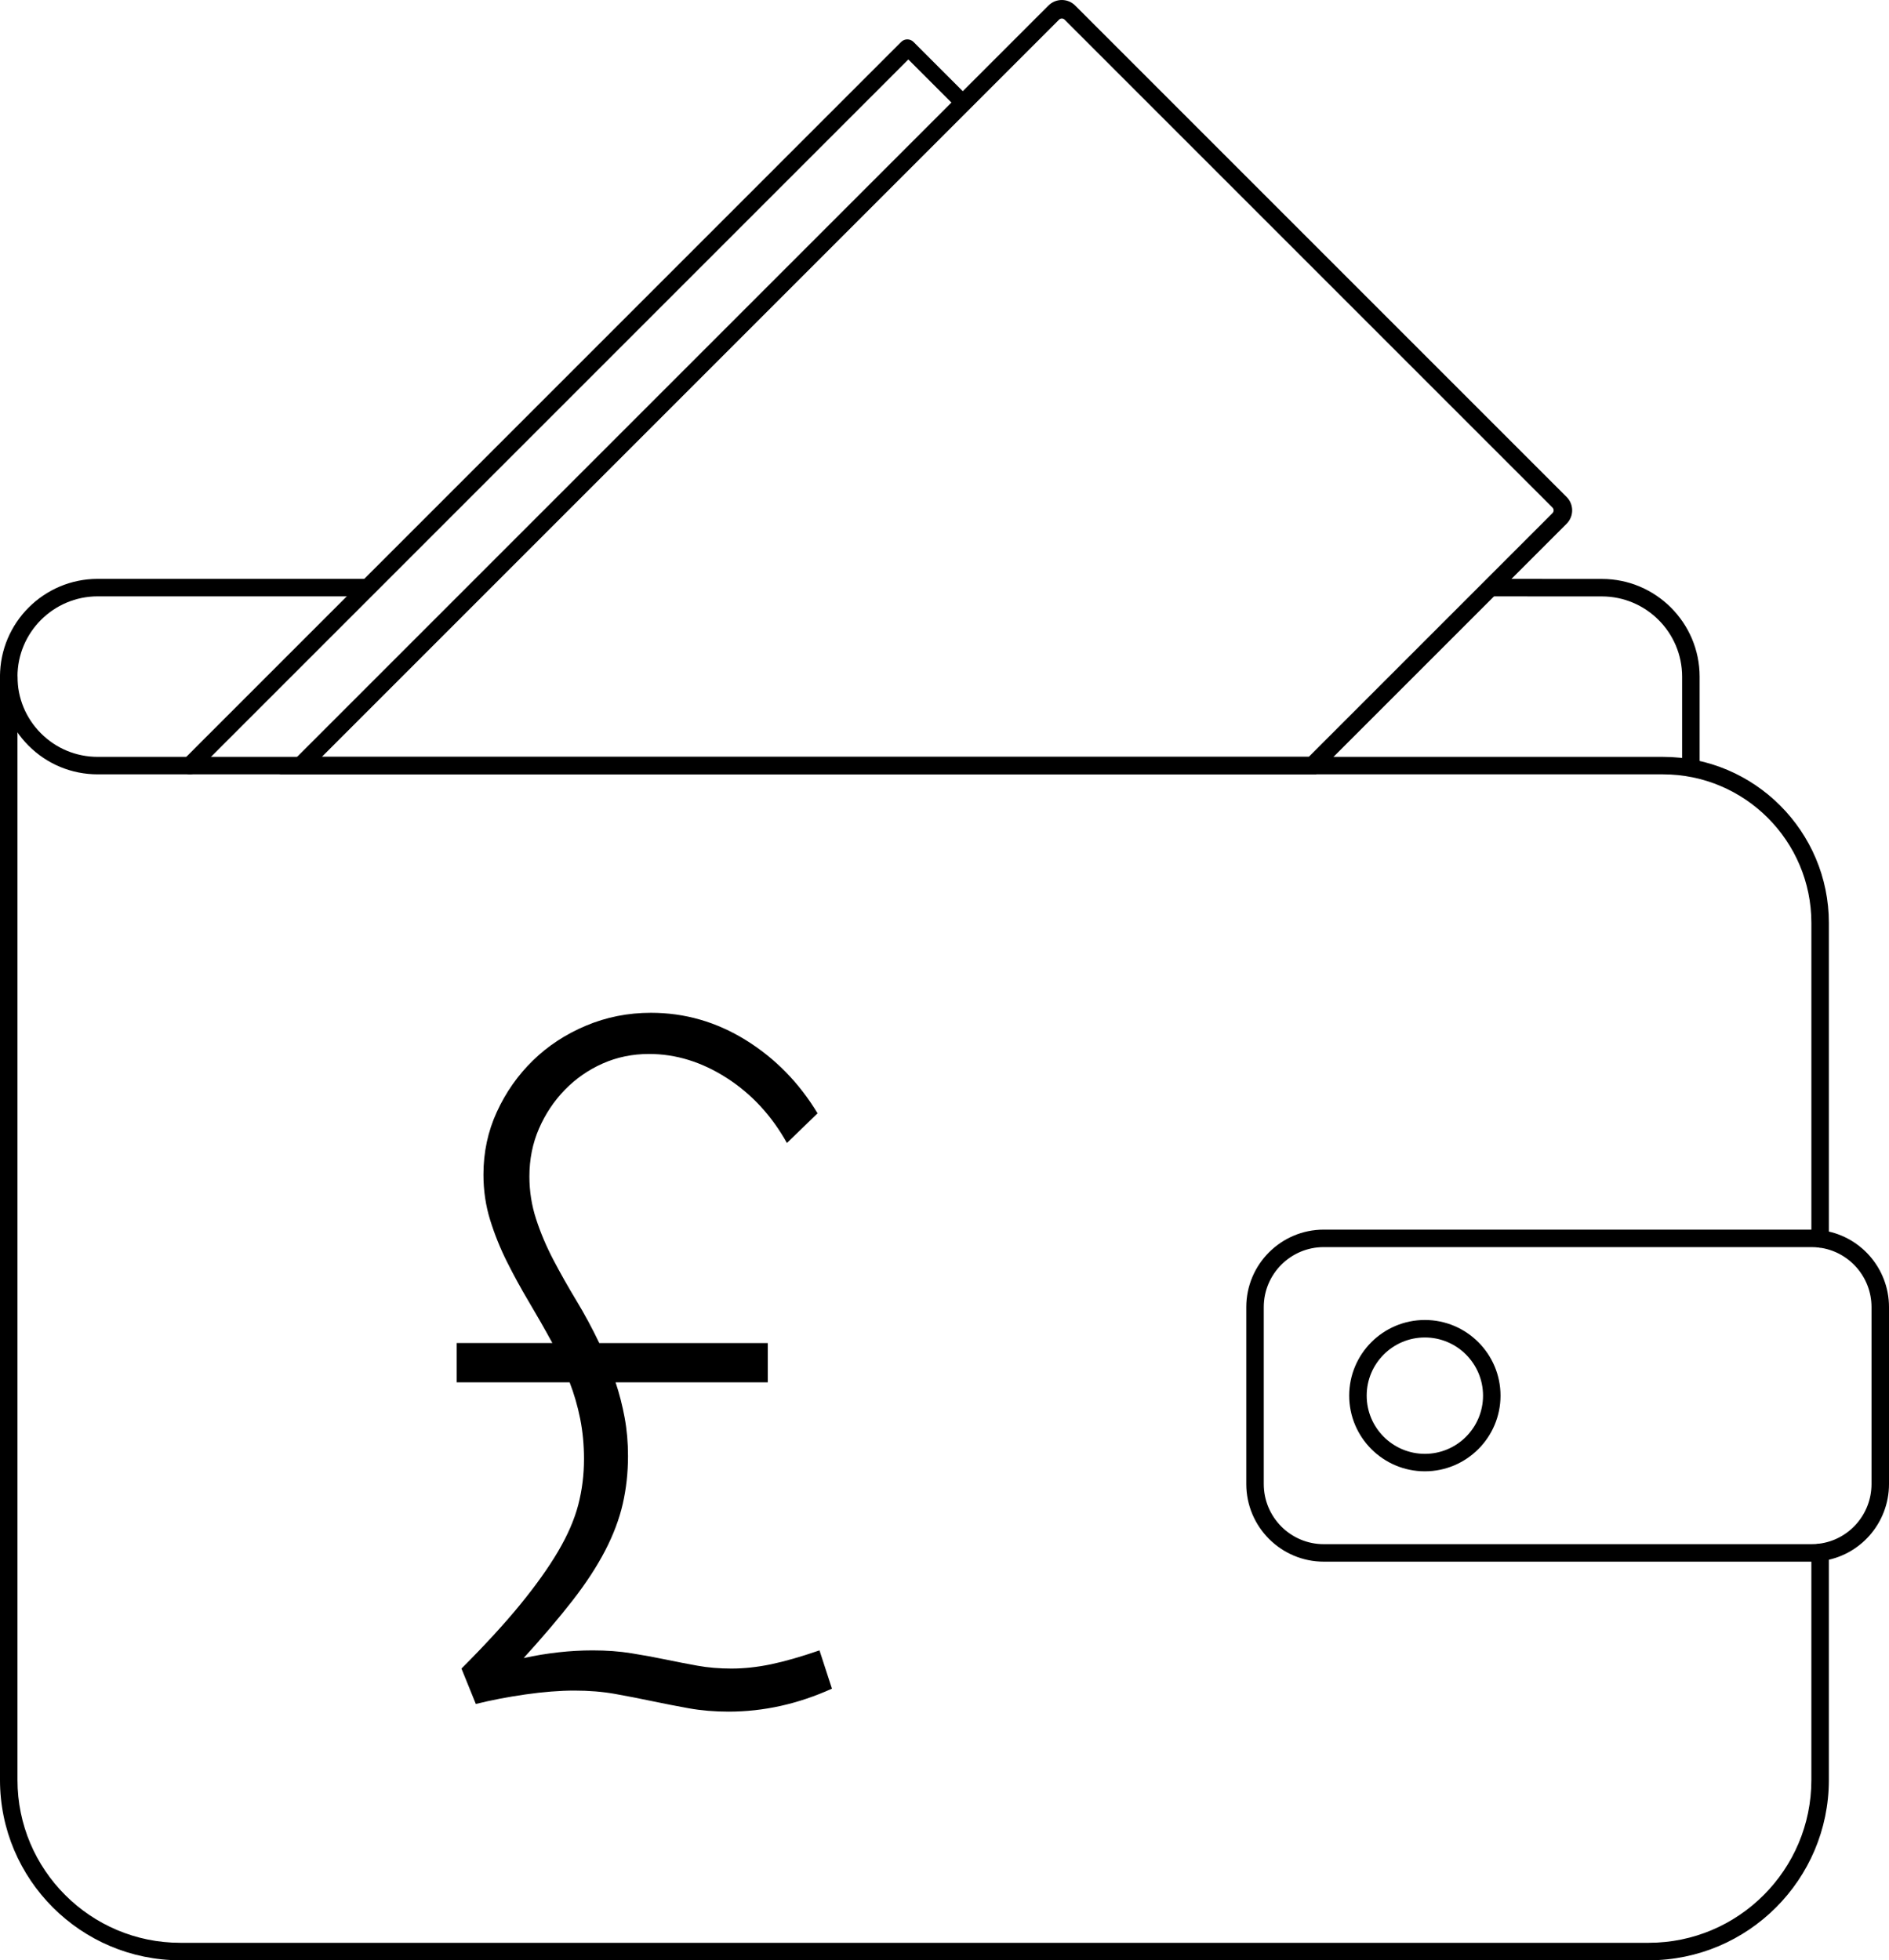
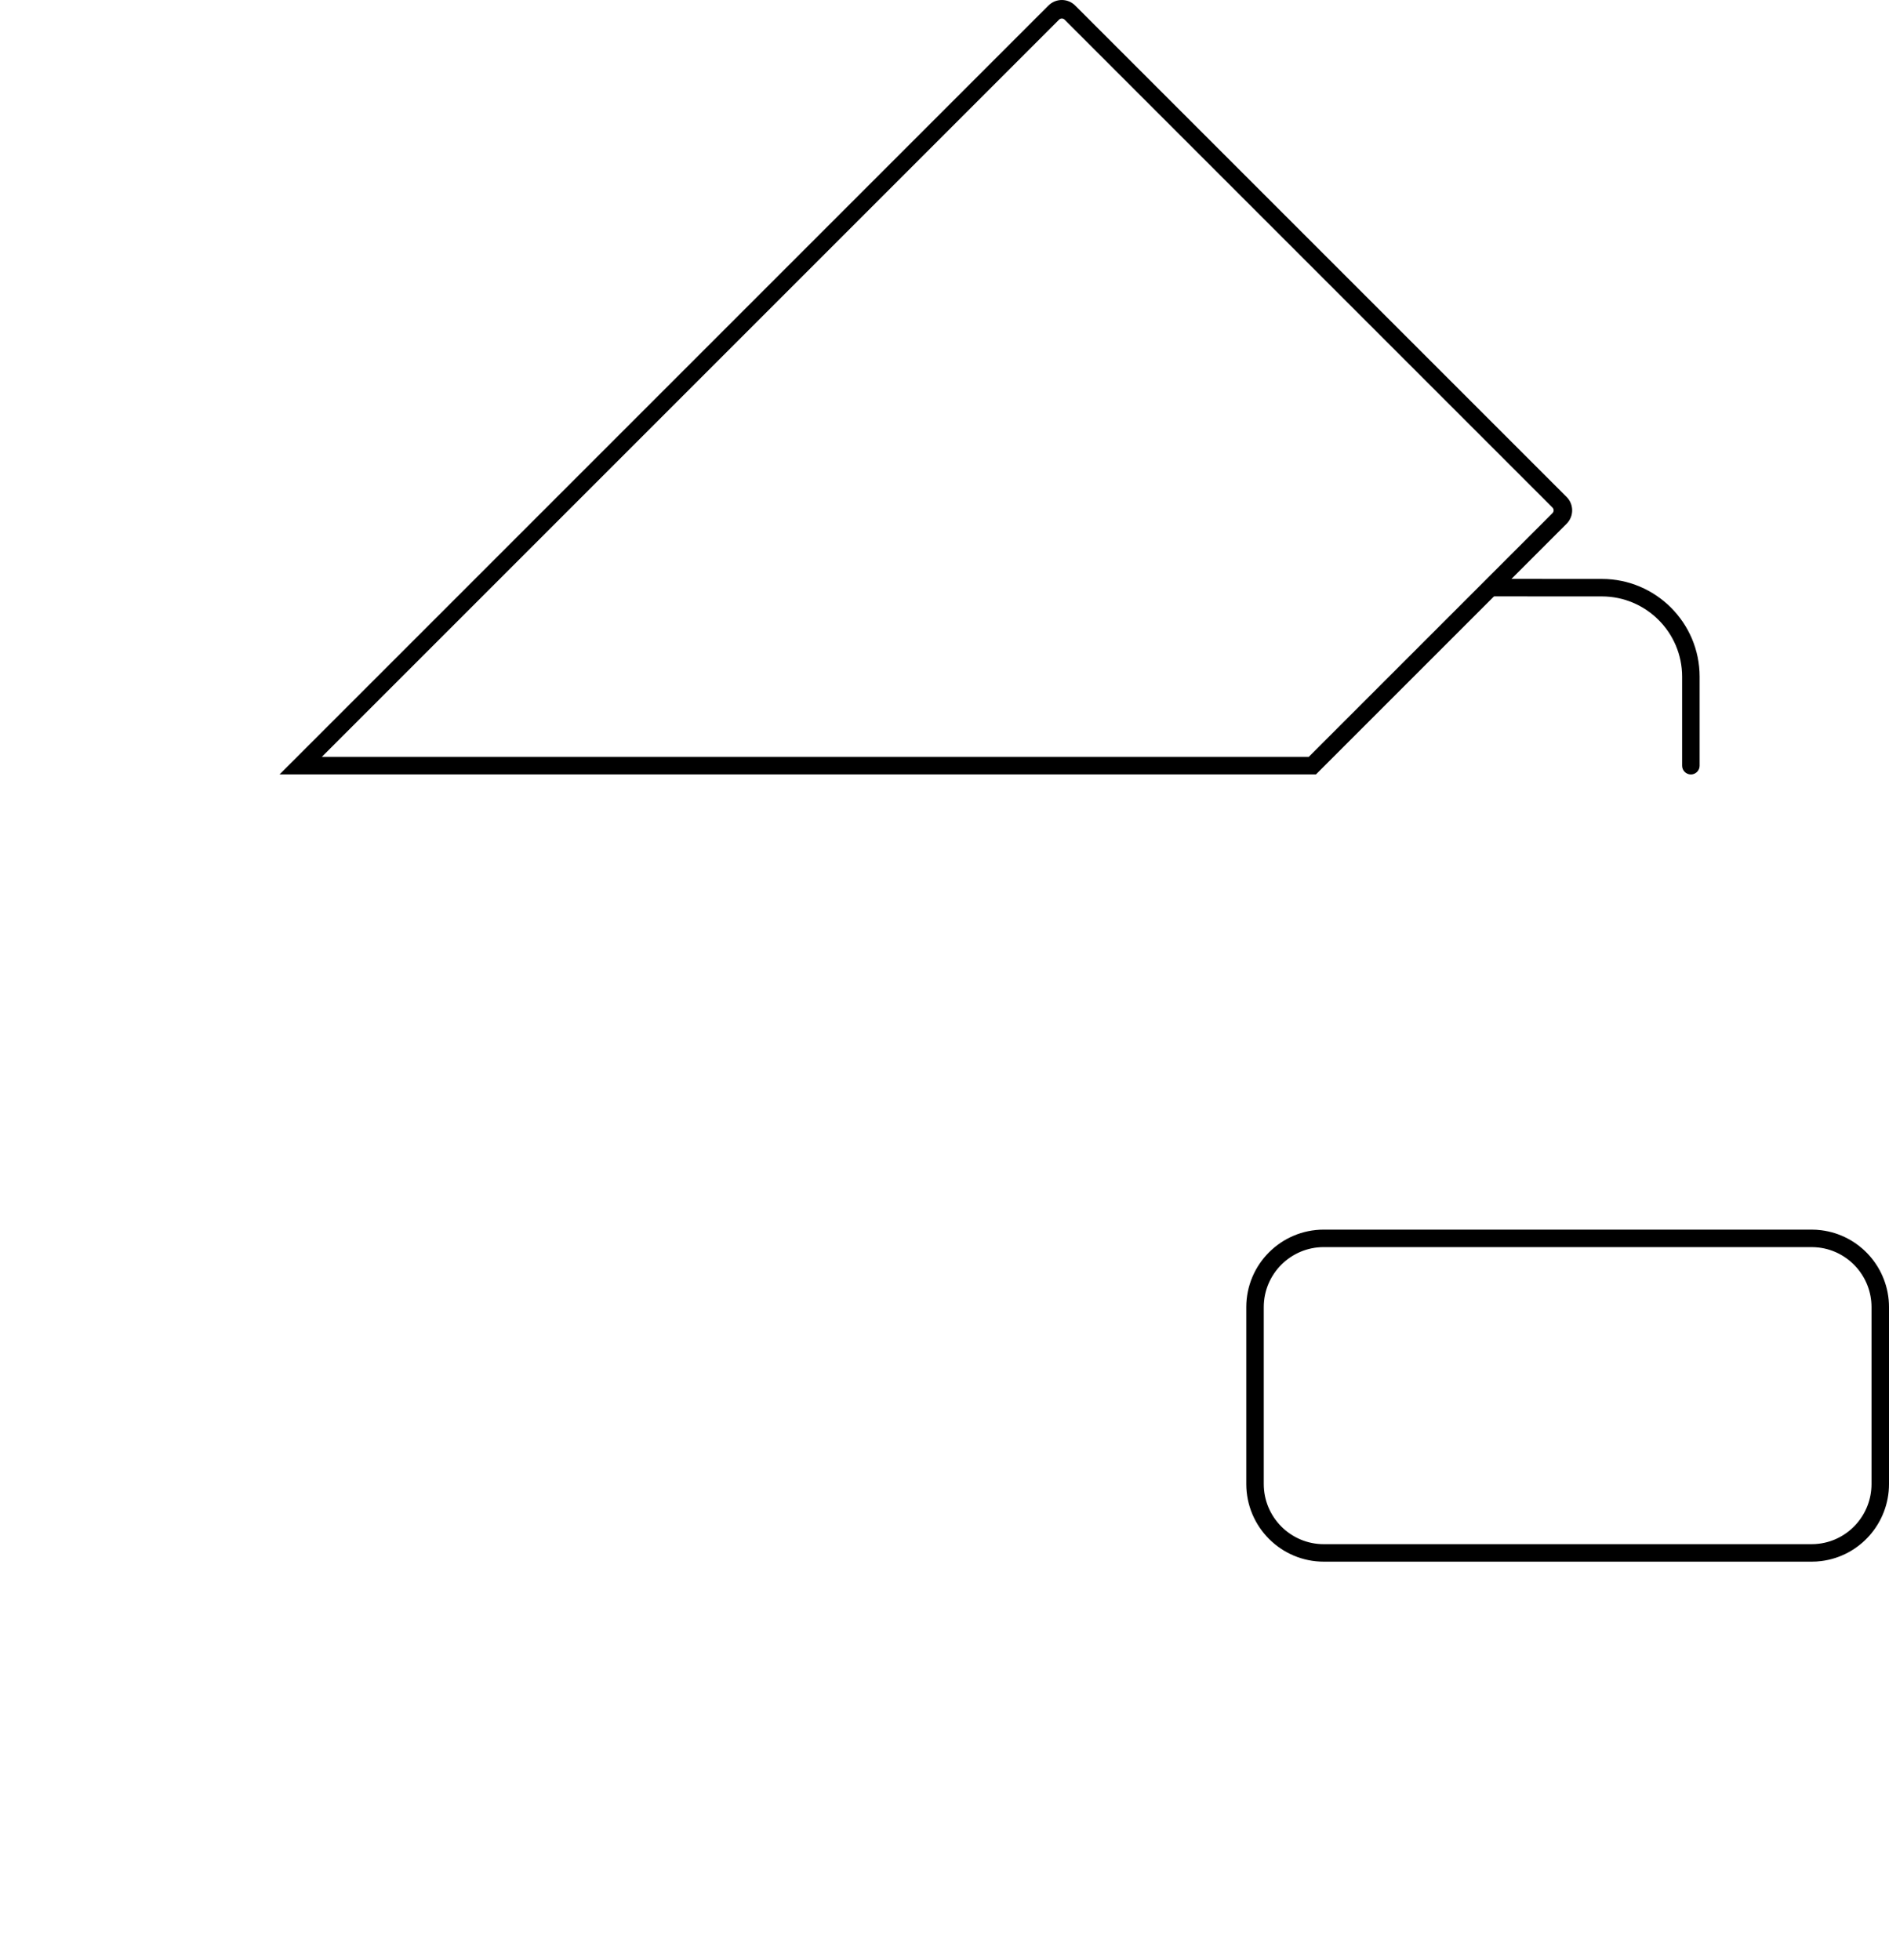
<svg xmlns="http://www.w3.org/2000/svg" id="Layer_1" data-name="Layer 1" viewBox="0 0 1919.04 1991.48">
-   <path d="M1674.98,1991.48H183.14C82.15,1991.48,0,1909.33,0,1808.36V687.38c0-4.91,3.97-8.88,8.88-8.88s8.88,3.97,8.88,8.88v1120.98c0,91.19,74.19,165.36,165.38,165.36h1491.84c91.1,0,165.2-74.17,165.2-165.36v-231.27c0-4.91,3.97-8.88,8.88-8.88s8.88,3.97,8.88,8.88v231.27c0,100.97-82.08,183.12-182.97,183.12Z" />
-   <path d="M1689.38,768.91H99.29c-21.79,0-42.27-8.47-57.66-23.87-15.39-15.39-23.87-35.87-23.87-57.67,0-44.95,36.57-81.53,81.53-81.53h269.74l15-17.76H99.29c-54.74,0-99.29,44.54-99.29,99.29,0,26.54,10.32,51.48,29.07,70.23,18.75,18.75,43.68,29.07,70.22,29.07h1590.09c83.16,0,150.81,67.73,150.81,150.98v320.96c0,4.91,3.97,8.88,8.88,8.88s8.88-3.97,8.88-8.88v-320.96c0-93.04-75.61-168.74-168.57-168.74Z" />
  <path d="M1717.75,786.76c-4.91,0-8.88-3.97-8.88-8.88v-90.43c0-44.96-36.58-81.54-81.54-81.54l-114.99-.05,15-17.76h0l100,.05c54.76,0,99.31,44.54,99.31,99.31v90.43c0,4.91-3.97,8.88-8.88,8.88Z" />
  <path d="M1336.92,786.68H284.07L1065.12,5.63c7.5-7.5,19.67-7.5,27.18,0l499.24,499.25c7.5,7.5,7.5,19.67,0,27.18l-254.62,254.62ZM326.95,768.91h1002.61l247.6-247.6c1.57-1.57,1.57-4.12,0-5.69L1081.56,20c-1.57-1.57-4.12-1.57-5.69,0L326.95,768.91Z" />
  <path d="M1840.36,1586.51h-495.57c-43.38,0-78.68-35.37-78.68-78.85v-179.76c0-43.4,35.3-78.7,78.68-78.7h495.57c3.38,0,6.59.21,9.78.61,39.29,4.86,68.9,38.44,68.9,78.09v179.76c0,39.76-29.61,73.41-68.88,78.25-3.17.42-6.38.61-9.8.61ZM1344.78,1266.96c-33.6,0-60.92,27.34-60.92,60.94v179.76c0,33.69,27.32,61.09,60.92,61.09h495.57c2.62,0,5.1-.16,7.58-.47,30.42-3.75,53.34-29.82,53.34-60.62v-179.76c0-30.7-22.91-56.7-53.3-60.47-2.48-.29-4.96-.47-7.61-.47h-495.57Z" />
-   <path d="M1447.52,1494.73c-42.38,0-76.86-34.48-76.86-76.88s34.48-76.86,76.86-76.86,76.86,34.48,76.86,76.86-34.48,76.88-76.86,76.88ZM1447.52,1358.76c-32.59,0-59.1,26.5-59.1,59.1s26.5,59.12,59.1,59.12,59.1-26.52,59.1-59.12-26.5-59.1-59.1-59.1Z" />
-   <path d="M463.9,1364.43h97.26c-7.77-14.26-15.73-28.2-23.83-41.82-8.1-13.62-15.56-27.23-22.36-40.85-6.82-13.62-12.49-27.72-17.02-42.31-4.54-14.59-6.82-29.97-6.82-46.19,0-22.69,4.53-43.92,13.62-63.69,9.07-19.77,21.23-37.12,36.48-52.04,15.23-14.9,33.22-26.75,53.96-35.49,20.75-8.76,42.79-13.13,66.14-13.13,34.36,0,66.45,9.23,96.29,27.72,29.82,18.47,54.12,43.28,72.94,74.4l-31.12,30.15c-15.56-27.87-35.99-49.92-61.28-66.14-25.27-16.2-51.53-24.3-78.77-24.3-16.86,0-32.58,3.24-47.16,9.71-14.59,6.49-27.41,15.42-38.42,26.75-11.03,11.36-19.79,24.49-26.26,39.39-6.49,14.92-9.73,31.12-9.73,48.62,0,14.93,2.27,29.35,6.82,43.28,4.53,13.96,10.36,27.72,17.5,41.34,7.13,13.62,14.92,27.41,23.35,41.34,8.41,13.95,16.2,28.38,23.33,43.28h171.17v39.88h-154.62c3.89,11.67,6.96,23.68,9.23,35.98,2.27,12.33,3.4,25.29,3.4,38.91,0,16.86-1.79,33.06-5.34,48.62-3.57,15.56-9.57,31.47-17.99,47.67-8.43,16.2-19.46,33.06-33.06,50.56-13.62,17.5-30.16,36.96-49.61,58.35,23.99-5.17,47.32-7.77,70.03-7.77,14.26,0,27.39.97,39.39,2.91,11.99,1.94,23.49,4.06,34.52,6.31,11.01,2.29,21.89,4.39,32.58,6.33,10.7,1.94,22.2,2.91,34.54,2.91,12.96,0,26.4-1.46,40.36-4.37,13.93-2.93,30.29-7.61,49.11-14.1l12.65,38.89c-34.38,15.56-69.38,23.35-105.03,23.35-14.28,0-27.72-1.14-40.36-3.4-12.65-2.29-25.13-4.72-37.45-7.3-12.32-2.6-24.8-5.01-37.43-7.29-12.65-2.27-26.44-3.4-41.34-3.4s-31.47,1.3-49.61,3.89c-18.16,2.6-35,5.83-50.56,9.71l-14.59-35.98c23.97-23.97,43.92-45.71,59.81-65.17,15.87-19.44,28.69-37.43,38.42-53.96,9.71-16.53,16.53-32.25,20.42-47.18,3.89-14.9,5.83-30.46,5.83-46.68,0-14.26-1.3-27.86-3.89-40.85-2.6-12.96-6.18-25.27-10.7-36.95h-114.76v-39.88Z" />
-   <path d="M984.72,99.3l-11.52,11.51-50.4-50.4L199.19,784.07c-1.74,1.74-4.01,2.6-6.28,2.6s-4.55-.86-6.28-2.6c-3.47-3.47-3.47-9.09,0-12.56L915.47,42.61c3.47-3.47,9.09-3.47,12.56,0l56.69,56.69Z" />
</svg>